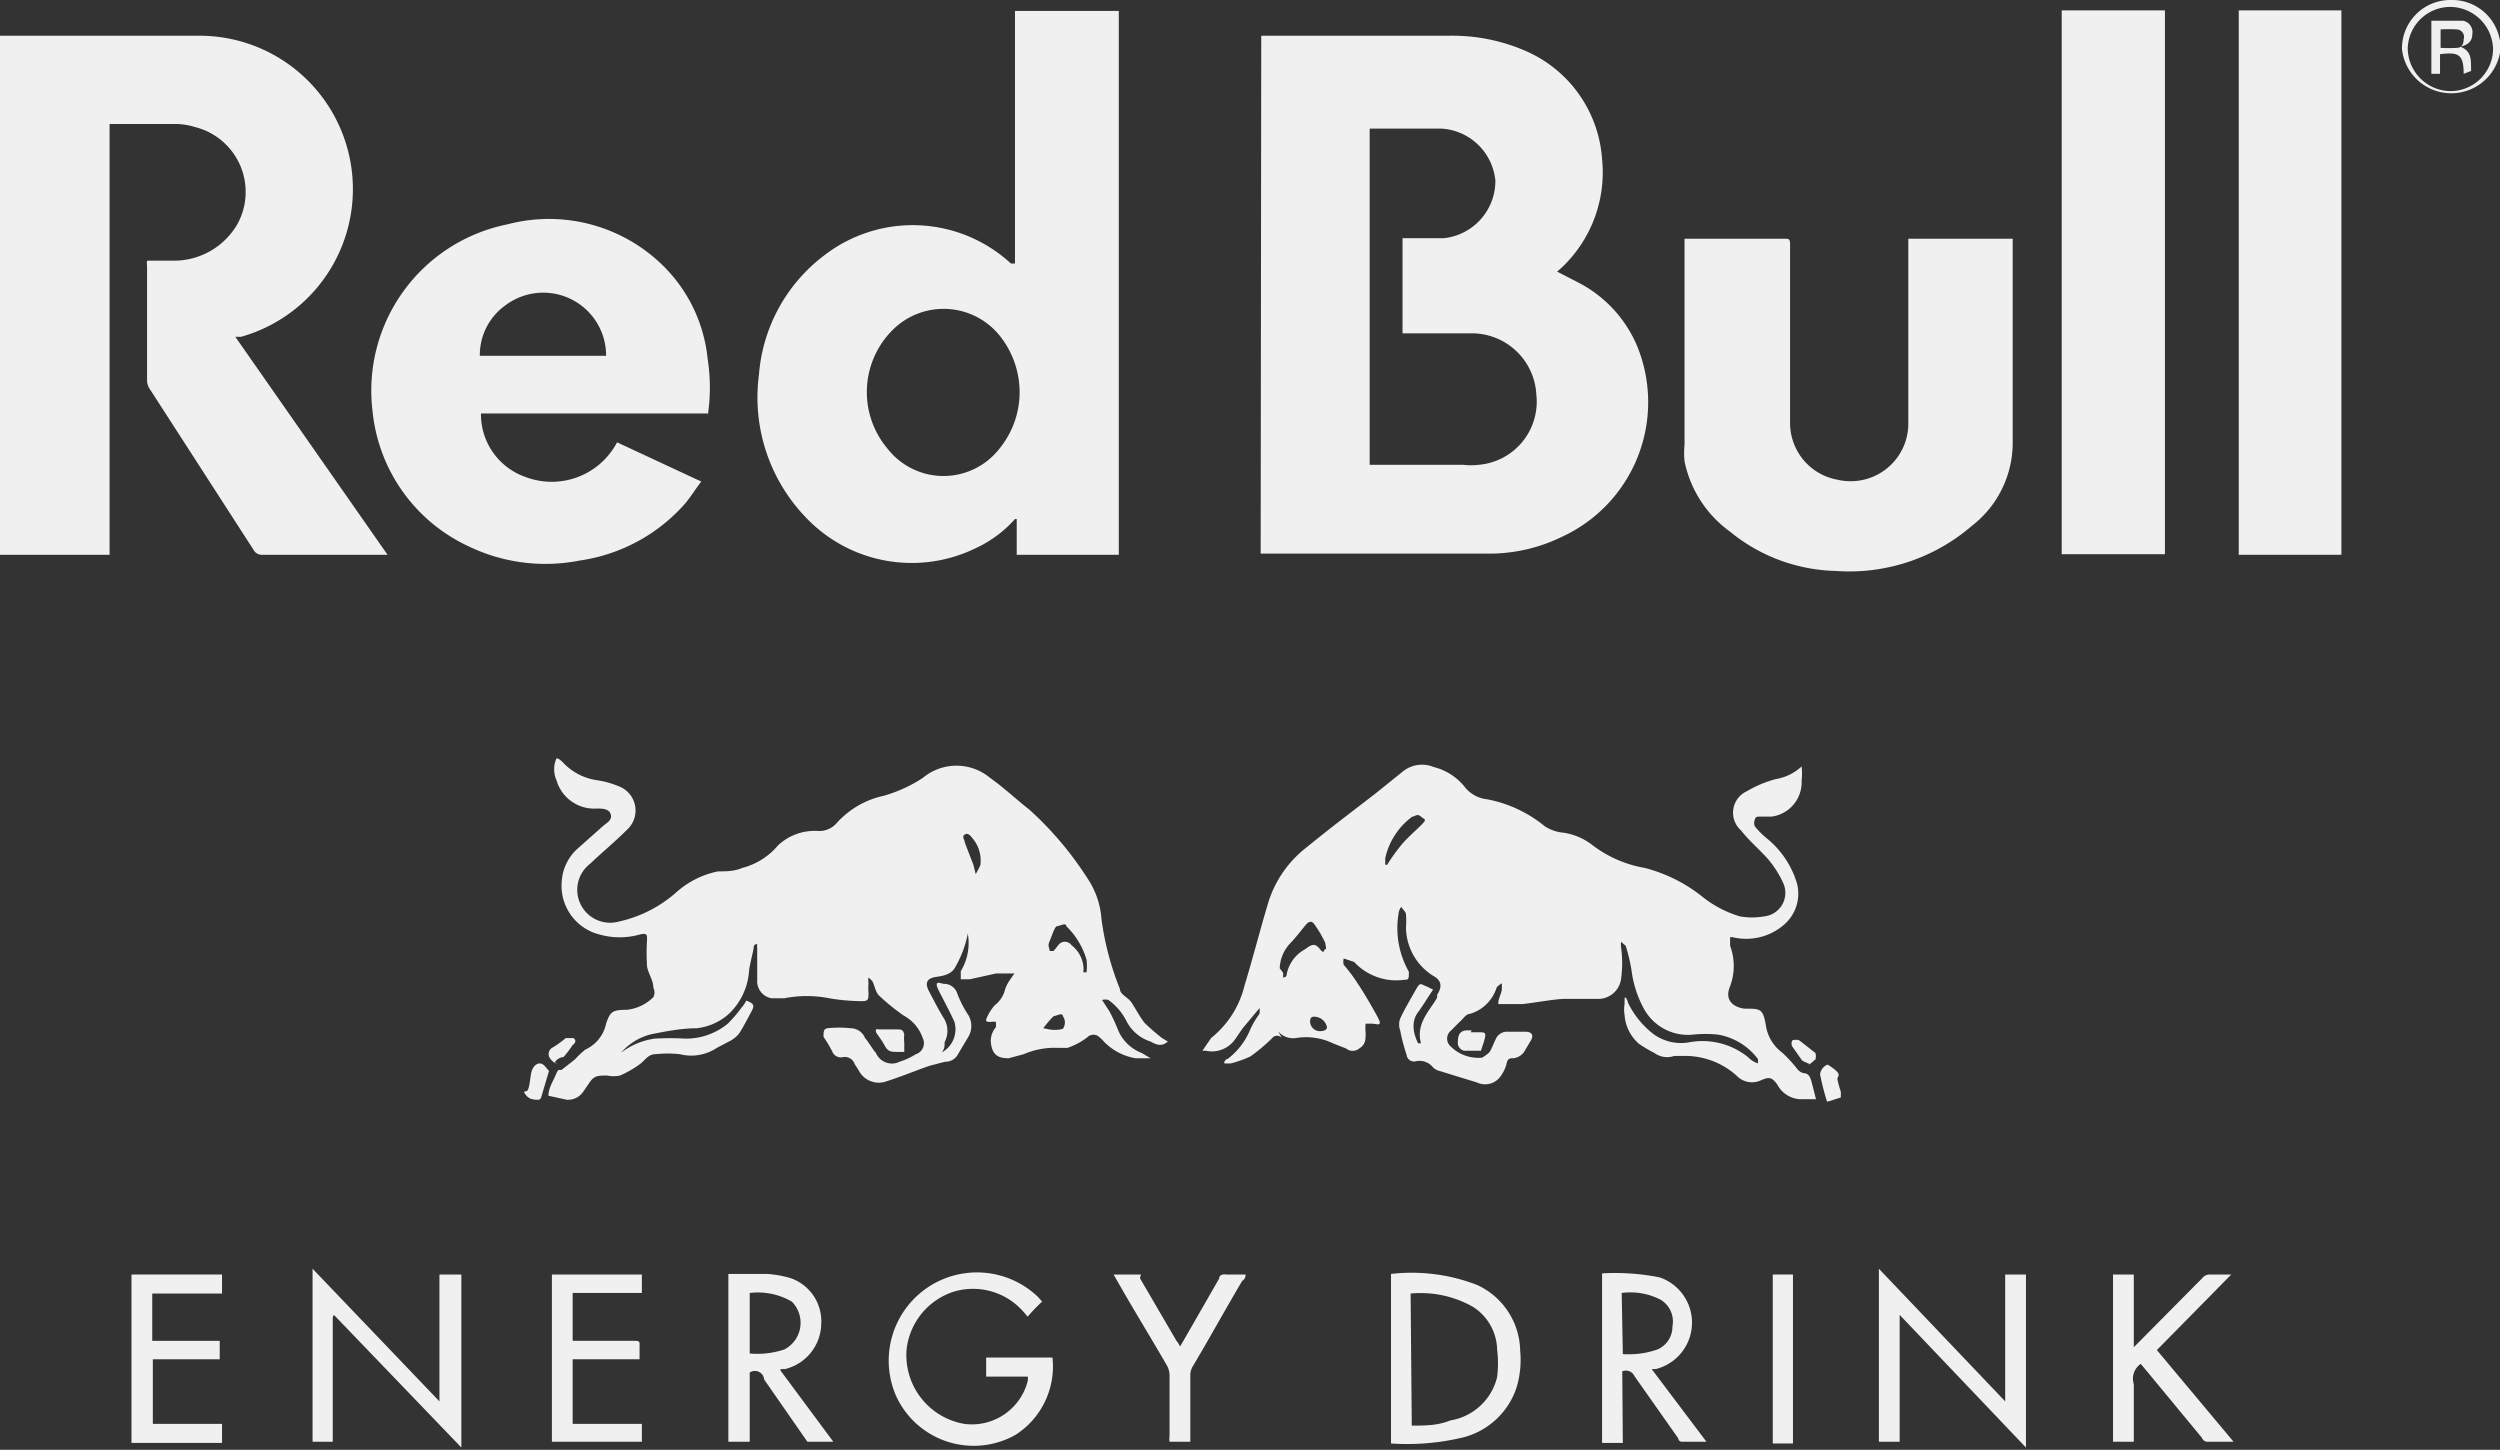
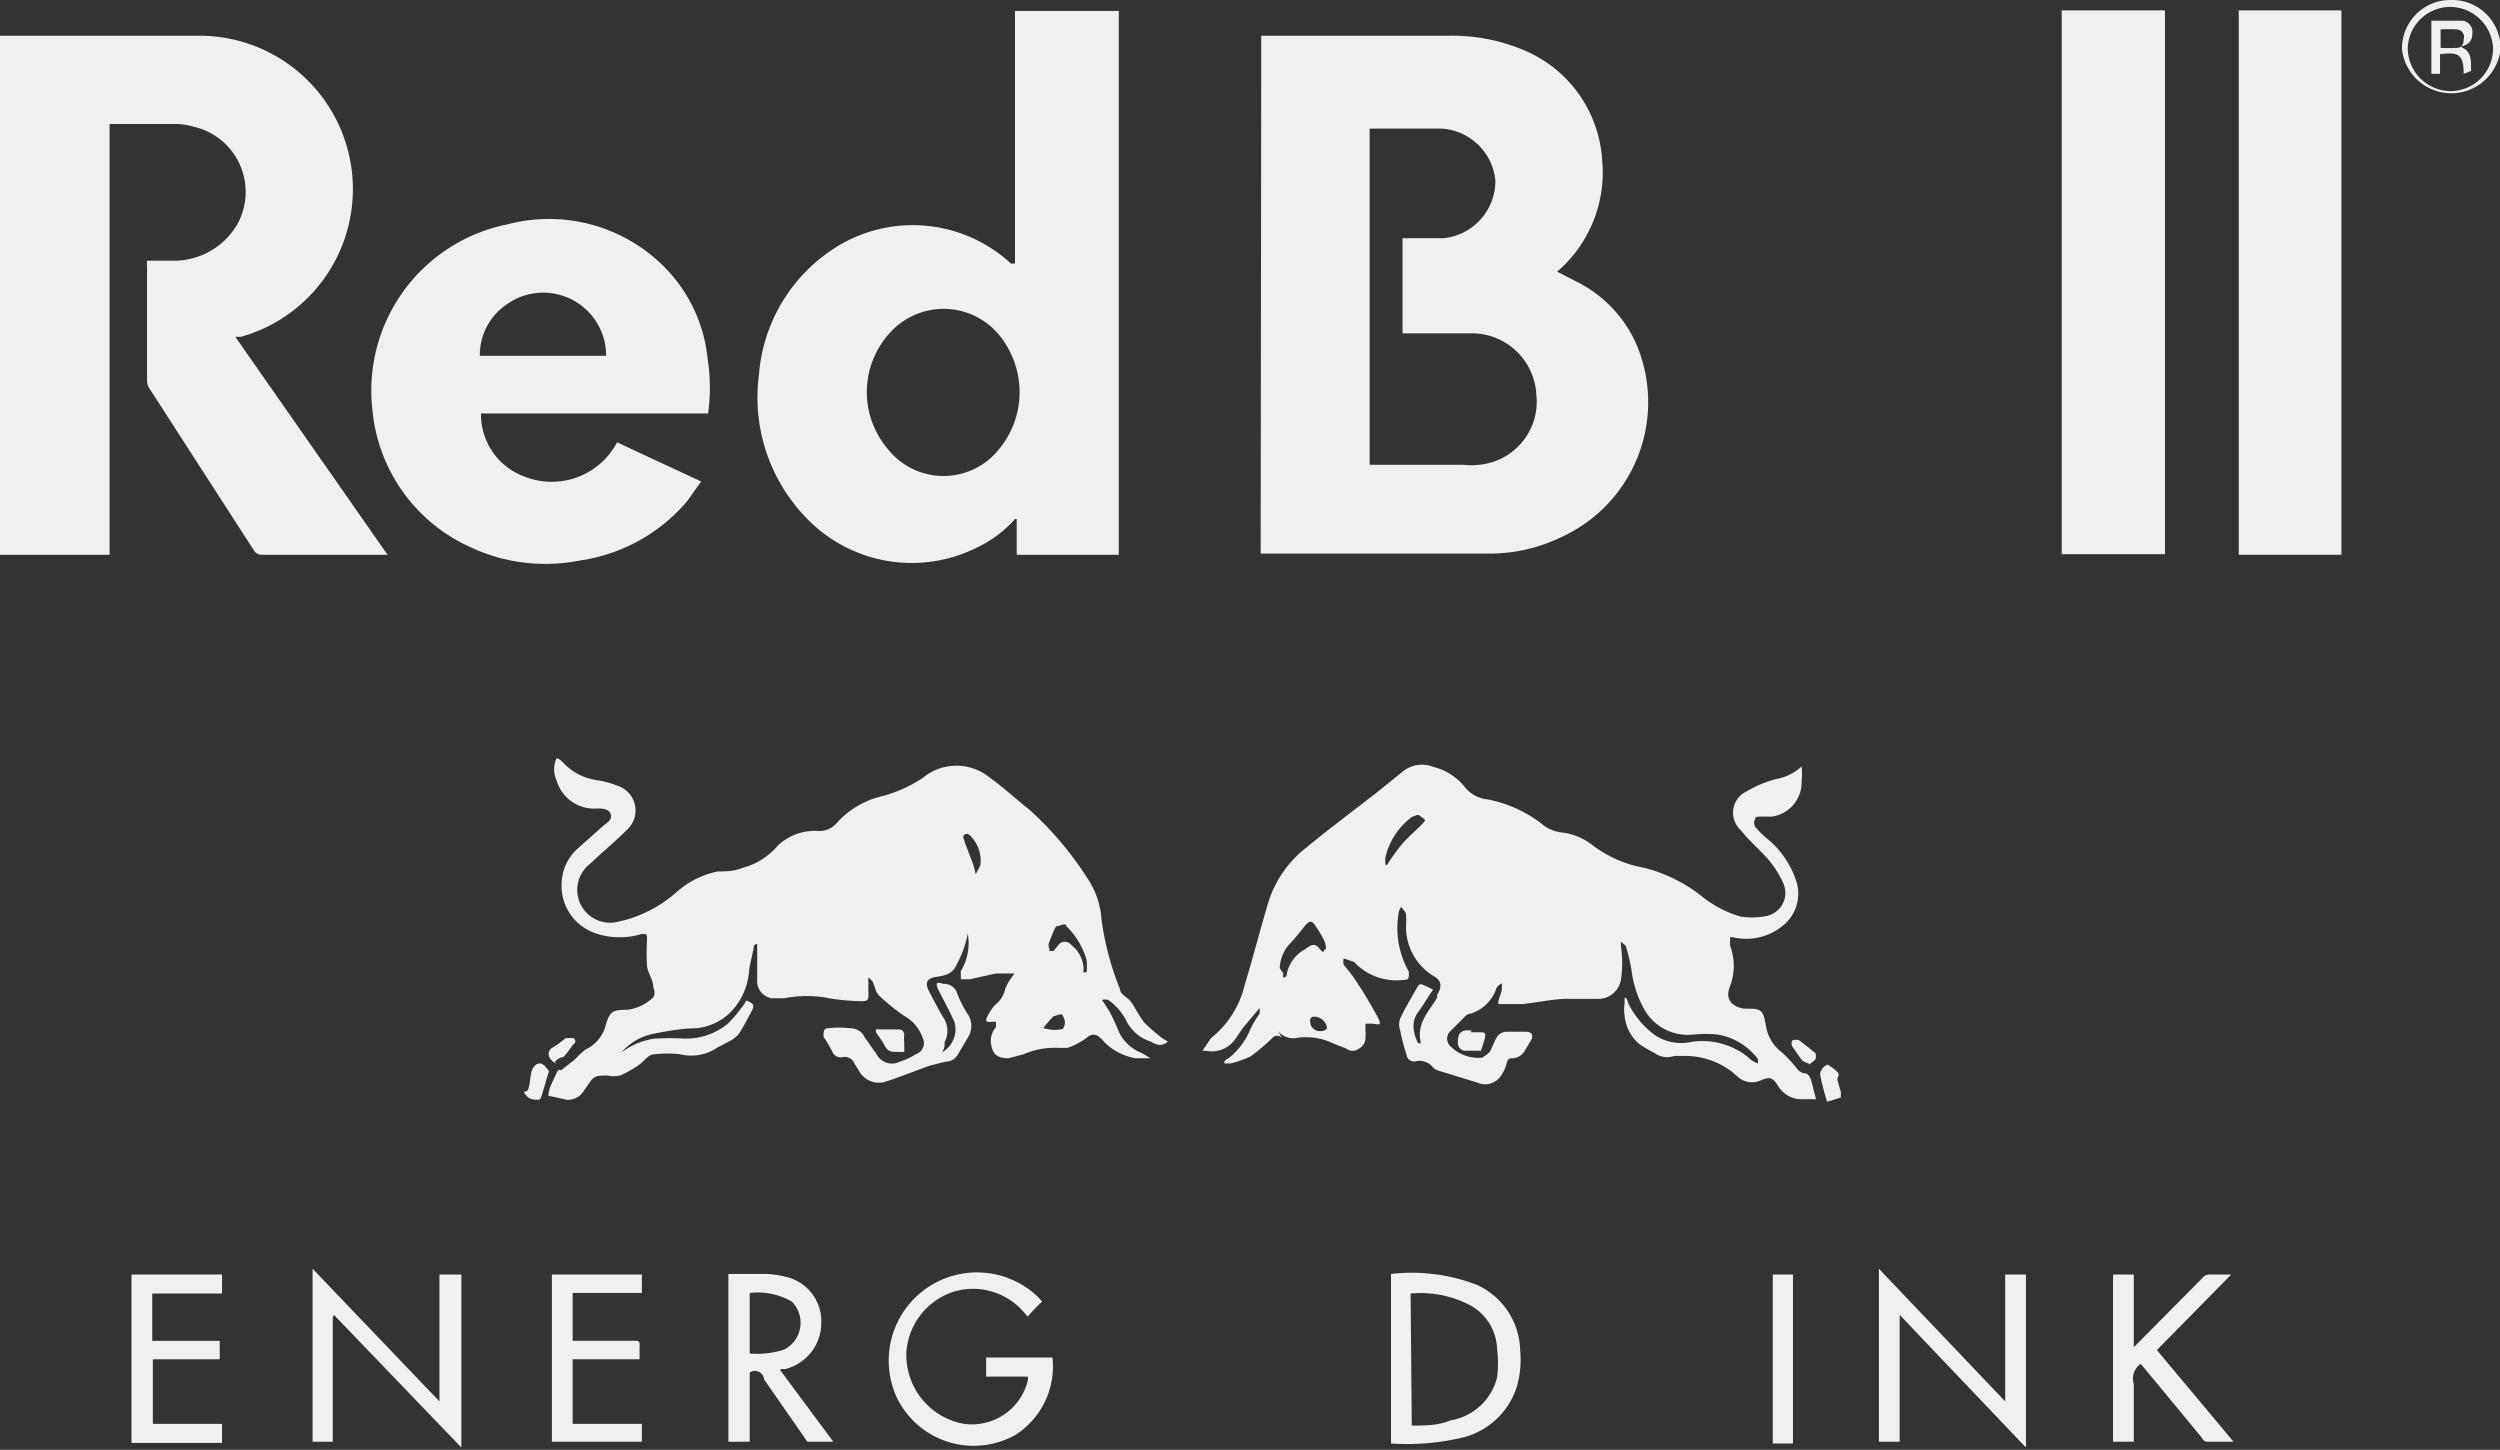
<svg xmlns="http://www.w3.org/2000/svg" id="GRAFIK" viewBox="0 0 43.35 25.14">
  <rect x="0" y="0" width="43.35" height="25.14" fill="#333333" stroke="none" />
  <defs>
    <style>.cls-1{fill:#f0f0f0;}</style>
  </defs>
  <title>Red-Bull</title>
-   <path class="cls-1" d="M20.63,25h-.35a.34.34,0,0,1,0-.1V23.84a.37.37,0,0,0-.05-.17c-.3-.52-.6-1-.92-1.57.14,0,.27,0,.4,0s.05,0,.06.07l.63,1.08a.29.29,0,0,1,.06.1l.06-.1.62-1.08c0-.06.06-.08.12-.07h.34s0,.08-.06.11c-.29.49-.57,1-.85,1.47a.3.3,0,0,0-.05.16V25Z" />
  <path class="cls-1" d="M24.32,4.13h.11c.21,0,.41,0,.61,0a1,1,0,0,0,.89-1A1,1,0,0,0,25,2.23H23.75V8.06h1.62a1.23,1.23,0,0,0,.27,0,1.1,1.1,0,0,0,1-1.22,1.12,1.12,0,0,0-1.12-1.06H24.32ZM21.87.62h3.24a3.18,3.18,0,0,1,1.36.27,2.21,2.21,0,0,1,1.31,1.87,2.27,2.27,0,0,1-.7,1.88L27,4.71v0l.35.18a2.2,2.2,0,0,1,1.05,1.14,2.57,2.57,0,0,1-1.32,3.28,2.87,2.87,0,0,1-1.26.29c-1.29,0-2.59,0-3.88,0h-.08Z" />
  <path class="cls-1" d="M1.9,9.62H0v-9H.06c1.15,0,2.3,0,3.45,0a2.66,2.66,0,0,1,.67,5.22l-.1,0L6.72,9.62H4.54a.16.16,0,0,1-.14-.08L2.6,6.75a.27.27,0,0,1-.05-.14v-2a.28.28,0,0,1,0-.09c.16,0,.33,0,.49,0a1.27,1.27,0,0,0,1.08-.64A1.16,1.16,0,0,0,3.37,2.2a1.13,1.13,0,0,0-.32-.05H1.9Z" />
  <path class="cls-1" d="M17.68,6.81a1.57,1.57,0,0,0-.3-.93,1.25,1.25,0,0,0-1.9-.16,1.52,1.52,0,0,0-.09,2.06,1.23,1.23,0,0,0,1.94,0,1.55,1.55,0,0,0,.35-1M17.6,9a2.07,2.07,0,0,1-.67.5A2.53,2.53,0,0,1,14,9a3,3,0,0,1-.84-2.5,2.87,2.87,0,0,1,1.13-2.07,2.51,2.51,0,0,1,3.24.14l.07,0V.19h1.8V9.62H17.63V9h0" />
  <path class="cls-1" d="M22.9,17.88s.11,0,.11-.07a.23.23,0,0,0-.24-.18.06.06,0,0,0-.05.05.17.17,0,0,0,.18.2M24.05,15a3.53,3.53,0,0,1,.25-.35c.1-.12.23-.23.34-.34s.07-.09,0-.15-.1,0-.15,0a1.22,1.22,0,0,0-.47.72s0,.07,0,.11m-1.77,1.88,0,.08s.06,0,.06-.05a.63.63,0,0,1,.32-.44c.13-.1.18-.1.26,0s.06,0,.09,0,0-.08,0-.11a1.92,1.92,0,0,0-.18-.31c-.05-.08-.1-.07-.16,0s-.18.23-.28.33a.67.67,0,0,0-.17.42m1.11-.17a.22.22,0,0,0,0,.11,2.67,2.67,0,0,1,.24.32c.12.18.23.37.34.57s0,.13-.1.13h-.1a.78.78,0,0,0,0,.16c0,.12,0,.2-.11.27a.18.18,0,0,1-.23,0l-.23-.09a1.07,1.07,0,0,0-.64-.09.34.34,0,0,1-.31-.12L22.23,18a.11.11,0,0,0-.17,0,2.92,2.92,0,0,1-.38.32,2,2,0,0,1-.34.12s-.07,0-.1,0,0-.07.05-.08a1.23,1.23,0,0,0,.39-.51,1.48,1.48,0,0,1,.16-.27.42.42,0,0,0,0-.1l0,0-.25.3c-.07.08-.12.17-.18.25a.49.49,0,0,1-.5.19s0,0-.06,0L21,18a1.67,1.67,0,0,0,.58-.91c.14-.46.26-.93.4-1.4a1.93,1.93,0,0,1,.68-1c.39-.32.79-.62,1.19-.93l.46-.37a.53.53,0,0,1,.55-.09,1,1,0,0,1,.55.36.57.57,0,0,0,.38.2,2.24,2.24,0,0,1,1,.47.72.72,0,0,0,.33.11,1.08,1.08,0,0,1,.5.22,2.08,2.08,0,0,0,.9.39,2.66,2.66,0,0,1,1,.5,1.92,1.92,0,0,0,.65.34,1.2,1.2,0,0,0,.42,0,.41.41,0,0,0,.33-.58,1.77,1.77,0,0,0-.26-.41c-.15-.17-.33-.32-.47-.5a.41.41,0,0,1,.1-.68,2,2,0,0,1,.5-.21.87.87,0,0,0,.45-.22h0a1.1,1.1,0,0,1,0,.25.6.6,0,0,1-.52.62c-.06,0-.13,0-.19,0s-.09,0-.1.05a.14.14,0,0,0,0,.12,1.39,1.39,0,0,0,.21.21,1.59,1.59,0,0,1,.52.78.71.71,0,0,1-.22.71,1,1,0,0,1-.9.22H30s0,.11,0,.15a1,1,0,0,1,0,.7c-.11.26.08.37.25.39h0c.28,0,.32,0,.37.29a.72.72,0,0,0,.28.47,2.33,2.33,0,0,1,.26.28.2.2,0,0,0,.12.08c.08,0,.11.07.13.14s.05.2.08.31l-.29,0a.48.48,0,0,1-.38-.25c-.09-.13-.14-.14-.28-.08a.37.37,0,0,1-.43-.08,1.33,1.33,0,0,0-.92-.34l-.16,0a.37.37,0,0,1-.34-.05,2.4,2.4,0,0,1-.27-.16.73.73,0,0,1-.25-.5.58.58,0,0,1,0-.19s0,0,0-.08.05,0,.06.06a1.54,1.54,0,0,0,.44.54.81.81,0,0,0,.64.14,1.26,1.26,0,0,1,1,.26.45.45,0,0,0,.17.11.19.19,0,0,0,0-.08,1.1,1.1,0,0,0-.69-.42,2.06,2.06,0,0,0-.43,0,.87.87,0,0,1-.85-.44,1.87,1.87,0,0,1-.22-.68,3.2,3.2,0,0,0-.1-.42s-.06-.05-.08-.07a.36.36,0,0,0,0,.1,2,2,0,0,1,0,.54.4.4,0,0,1-.43.35c-.18,0-.36,0-.53,0s-.49.06-.74.09l-.43,0c0-.1.05-.17.06-.24a.56.56,0,0,0,0-.12s-.08.05-.09.08a.69.69,0,0,1-.46.45c-.07,0-.12.09-.18.14l-.15.15a.18.18,0,0,0,0,.28.68.68,0,0,0,.54.19s.1-.06.13-.1.07-.15.11-.23a.21.21,0,0,1,.2-.12h.31c.12,0,.15.07.09.16l-.1.17a.26.26,0,0,1-.2.13c-.06,0-.1,0-.12.11a.63.63,0,0,1-.13.24.33.33,0,0,1-.38.07l-.65-.2a.24.24,0,0,1-.11-.06.3.3,0,0,0-.29-.11.13.13,0,0,1-.17-.11,3.25,3.25,0,0,1-.11-.42.3.3,0,0,1,0-.21c.08-.17.17-.32.26-.48s.08-.12.21-.07l.1.05c-.09.13-.17.27-.26.39s-.12.3,0,.54l.05,0c-.09-.34.14-.55.28-.79l0-.05c.09-.14.08-.25-.07-.33a1,1,0,0,1-.47-.83,1.64,1.64,0,0,0,0-.23c0-.05-.05-.08-.07-.12s-.06.07-.06.11a1.53,1.53,0,0,0,.18,1c0,.12,0,.14-.08.14a1,1,0,0,1-.87-.31l0,0,0,0" />
  <path class="cls-1" d="M18.15,17.84l0,0a.54.54,0,0,0,.28,0,.19.19,0,0,0,0-.22c0-.07-.12,0-.16,0a1.81,1.81,0,0,0-.18.21m-1.24-2.56h0A2,2,0,0,0,17,15a.6.6,0,0,0-.15-.48s-.06-.09-.12-.05,0,.09,0,.14l.15.39.06.24m1.33,1.25h0l.08-.1a.14.14,0,0,1,.23,0,.54.54,0,0,1,.21.42.07.07,0,0,0,0,.05s0,0,.05,0a.83.83,0,0,0,0-.22,1.33,1.33,0,0,0-.35-.58c0-.07-.12,0-.16,0s-.09.17-.13.26,0,.11,0,.17m-7.67,1.95s.07,0,.09-.05a1.24,1.24,0,0,1,.73-.38,4.89,4.89,0,0,1,.54,0,1.14,1.14,0,0,0,.73-.26,2.2,2.2,0,0,0,.24-.28.5.5,0,0,0,.08-.12c.13.05.15.08.09.19s-.14.27-.22.39a.55.55,0,0,1-.19.14l-.19.1a.8.8,0,0,1-.64.11,2,2,0,0,0-.43,0c-.13,0-.19.13-.29.19a1.72,1.72,0,0,1-.32.18.54.54,0,0,1-.22,0c-.16,0-.22,0-.3.11l-.11.16a.32.32,0,0,1-.28.15H9.83L9.51,19c0-.13.08-.25.13-.37s.06-.06.1-.08l.23-.18a1.45,1.45,0,0,1,.18-.17.64.64,0,0,0,.36-.45,0,0,0,0,1,0,0c.07-.21.11-.24.36-.24a.77.77,0,0,0,.46-.22.18.18,0,0,0,0-.16c0-.13-.09-.25-.11-.37a3.57,3.57,0,0,1,0-.47c0-.08,0-.11-.11-.09a1.29,1.29,0,0,1-.73,0,.87.87,0,0,1-.64-.91.83.83,0,0,1,.27-.57l.45-.4c.06-.05.16-.1.13-.2s-.15-.1-.24-.1a.68.68,0,0,1-.7-.49.46.46,0,0,1,0-.38c.05,0,.11.07.15.11a1,1,0,0,0,.56.27,1.61,1.61,0,0,1,.36.1.45.45,0,0,1,.15.76c-.21.21-.43.39-.64.59a.57.57,0,0,0,.5,1,2.22,2.22,0,0,0,1-.51,1.54,1.54,0,0,1,.72-.36c.14,0,.28,0,.42-.06a1.2,1.2,0,0,0,.62-.39.93.93,0,0,1,.71-.25.4.4,0,0,0,.31-.14,1.52,1.52,0,0,1,.81-.47,2.46,2.46,0,0,0,.68-.31.91.91,0,0,1,1.17,0c.24.17.45.37.68.55a5.82,5.82,0,0,1,1,1.18,1.45,1.45,0,0,1,.25.72,5,5,0,0,0,.32,1.21c0,.09.13.14.19.22s.15.26.24.37a3.73,3.73,0,0,0,.3.26l.1.06c-.11.1-.21.05-.3,0a.71.71,0,0,1-.42-.36,1,1,0,0,0-.31-.36.18.18,0,0,0-.11,0l.13.2a3.73,3.73,0,0,1,.16.35.73.73,0,0,0,.4.37l.15.09v0h-.26a1,1,0,0,1-.55-.29.46.46,0,0,0-.07-.07.15.15,0,0,0-.22,0,1.22,1.22,0,0,1-.34.18s-.1,0-.16,0a1.36,1.36,0,0,0-.6.11l-.26.07c-.19,0-.29-.06-.31-.29a.37.37,0,0,1,.09-.25l0-.09a.27.27,0,0,0-.09,0c-.06,0-.1,0-.07-.07a.83.83,0,0,1,.14-.22.49.49,0,0,0,.18-.28.7.7,0,0,1,.09-.17l.07-.1-.32,0-.45.1h0l-.16,0s0-.09,0-.14a.94.94,0,0,0,.12-.66.67.67,0,0,1,0-.07s0,.06,0,.09a1.9,1.9,0,0,1-.21.56c-.07.14-.21.16-.34.18s-.21.08-.12.25.17.33.27.49a.42.42,0,0,1,0,.39c0,.06,0,.12-.05.18h0a.46.46,0,0,0,.22-.53c-.08-.18-.18-.36-.27-.54s0-.14.08-.12a.24.24,0,0,1,.24.17,1.85,1.85,0,0,0,.19.37.37.37,0,0,1,0,.38l-.19.32a.24.24,0,0,1-.21.11l-.27.07c-.26.09-.52.2-.78.28a.39.39,0,0,1-.45-.2l-.07-.11a.18.18,0,0,0-.2-.12.16.16,0,0,1-.19-.1,2.07,2.07,0,0,0-.15-.25c0-.09,0-.14.07-.15a1.79,1.79,0,0,1,.4,0A.27.27,0,0,1,15,18c.07.08.12.18.19.26a.3.3,0,0,0,.41.15,1.17,1.17,0,0,0,.28-.13A.2.2,0,0,0,16,18a.7.7,0,0,0-.33-.39,3.65,3.65,0,0,1-.43-.35c-.06-.06-.07-.16-.11-.24a.46.46,0,0,0-.07-.07.31.31,0,0,0,0,.1.88.88,0,0,0,0,.16c0,.12,0,.15-.12.15a3.53,3.53,0,0,1-.56-.05,2,2,0,0,0-.78,0h-.22a.3.3,0,0,1-.25-.32c0-.17,0-.34,0-.5v-.05a.43.43,0,0,1,0-.07s-.06,0-.06.05-.06.26-.08.4a1.14,1.14,0,0,1-.34.75,1,1,0,0,1-.57.26c-.25,0-.52.05-.77.1a1,1,0,0,0-.62.43.25.25,0,0,0,0,.07v0" />
  <path class="cls-1" d="M10.51,6.17a1.09,1.09,0,0,0-1.74-.88,1.06,1.06,0,0,0-.45.88Zm1.77,1H8.34a1.15,1.15,0,0,0,.77,1.1,1.28,1.28,0,0,0,1.59-.6l1.46.68c-.1.13-.18.26-.27.37a3,3,0,0,1-1.84,1,3.06,3.06,0,0,1-1.91-.24A2.9,2.9,0,0,1,6.46,7.13,2.94,2.94,0,0,1,8.8,3.89a2.82,2.82,0,0,1,2.75.77,2.63,2.63,0,0,1,.72,1.56,3.21,3.21,0,0,1,0,1" />
-   <path class="cls-1" d="M33.06,4.14H34.9v.12c0,1.13,0,2.26,0,3.39a1.82,1.82,0,0,1-.71,1.47,3.25,3.25,0,0,1-2.36.78A3,3,0,0,1,30,9.22,2,2,0,0,1,29.21,8a1.46,1.46,0,0,1,0-.29V4.14h1.73c.08,0,.1,0,.1.1V7.32a1,1,0,0,0,.83,1,1,1,0,0,0,1.22-1c0-1,0-2,0-3.08V4.14" />
  <rect class="cls-1" x="38.82" y="0.18" width="1.78" height="9.44" />
  <rect class="cls-1" x="35.75" y="0.18" width="1.79" height="9.43" />
  <polygon class="cls-1" points="2.28 22.1 2.28 25.02 3.85 25.02 3.85 24.69 2.65 24.69 2.65 23.57 3.81 23.57 3.81 23.25 2.64 23.25 2.64 22.43 3.85 22.43 3.85 22.1 2.28 22.1" />
  <rect class="cls-1" x="30.74" y="22.1" width="0.35" height="2.93" />
  <path class="cls-1" d="M5.77,22.84V25H5.42V22l2.2,2.3V22.1H8v3l-2.21-2.3" />
  <path class="cls-1" d="M32.94,25h-.36V22l2.19,2.3V22.1h.36v3l-2.19-2.3Z" />
  <path class="cls-1" d="M17.85,23.87H17.1v-.33h1.15a1.41,1.41,0,0,1-.64,1.34,1.48,1.48,0,0,1-2.07-.67A1.53,1.53,0,0,1,18,22.49l.07.08a3.07,3.07,0,0,0-.25.26l-.07-.08a1.16,1.16,0,0,0-1.22-.35,1.19,1.19,0,0,0-.81,1,1.21,1.21,0,0,0,1,1.29,1,1,0,0,0,1.1-.74.45.45,0,0,0,0-.12" />
  <path class="cls-1" d="M24.48,24.72c.23,0,.45,0,.67-.09a1,1,0,0,0,.81-.75,1.91,1.91,0,0,0,0-.48.9.9,0,0,0-.42-.74,1.84,1.84,0,0,0-1.08-.23Zm-.36-2.63a3.14,3.14,0,0,1,1.49.19,1.28,1.28,0,0,1,.75,1.14,1.67,1.67,0,0,1-.06.63,1.32,1.32,0,0,1-.91.87,4.15,4.15,0,0,1-1.27.11Z" />
  <path class="cls-1" d="M13,23.47a1.5,1.5,0,0,0,.6-.07.52.52,0,0,0,.13-.83,1.17,1.17,0,0,0-.73-.15Zm.53.29L14.45,25H14A.18.18,0,0,1,14,25l-.75-1.08A.16.16,0,0,0,13,23.8V25h-.37V22.09c.23,0,.45,0,.67,0a1.87,1.87,0,0,1,.4.07.79.79,0,0,1,.54.8.82.82,0,0,1-.63.78l-.07,0" />
-   <path class="cls-1" d="M28.14,23.48a1.51,1.51,0,0,0,.6-.08A.43.43,0,0,0,29,23a.44.44,0,0,0-.2-.46,1.14,1.14,0,0,0-.68-.12Zm0,1.54h-.36V22.08a4,4,0,0,1,1,.07.83.83,0,0,1-.07,1.59l-.07,0L29.59,25h-.43s-.05,0-.06-.06l-.76-1.08a.16.16,0,0,0-.21-.08Z" />
  <path class="cls-1" d="M38.73,25h-.46s-.06,0-.09-.07l-1-1.21-.06-.07A.31.31,0,0,0,37,24c0,.32,0,.64,0,1V25h-.36V22.1H37v1.26l.09-.09,1.1-1.11a.16.16,0,0,1,.13-.06c.12,0,.25,0,.37,0l-1.29,1.31L38.73,25" />
  <path class="cls-1" d="M9.57,22.1h1.56v.32H9.93v.83H11c.07,0,.1,0,.09.09v.23H9.93v1.12h1.2V25H9.57Z" />
  <path class="cls-1" d="M42.5.12a.74.74,0,0,0-.75.72.75.75,0,0,0,.74.74.74.74,0,0,0,.74-.73A.75.75,0,0,0,42.5.12m0-.12a.84.84,0,0,1,.86.85.86.86,0,0,1-1.71,0A.84.84,0,0,1,42.49,0" />
  <path class="cls-1" d="M15.54,17.85c.09,0,.12,0,.14.09a.57.57,0,0,0,0,.14c0,.08,0,.12,0,.16l-.1,0c-.13,0-.18,0-.24-.11s-.1-.15-.15-.23a.11.11,0,0,1,0-.05.09.09,0,0,1,.05,0h.32" />
  <path class="cls-1" d="M31.68,19.1a4.64,4.64,0,0,1-.12-.47.21.21,0,0,1,.13-.17s.12.07.17.13,0,.08,0,.12a1.8,1.8,0,0,0,.06.22c0,.05,0,.08,0,.1l-.22.07" />
  <path class="cls-1" d="M9.35,19.07c-.08,0-.16,0-.22-.07s-.05-.07,0-.08.06-.21.08-.31.08-.17.15-.17.11.08.16.13a0,0,0,0,1,0,0l-.14.47" />
  <path class="cls-1" d="M25.5,17.9l.16,0c.07,0,.11,0,.09.09s-.05.16-.07.23,0,0,0,0-.19,0-.29,0a.14.14,0,0,1-.11-.16c0-.16.07-.21.24-.19" />
  <path class="cls-1" d="M31.38,18.45a.85.85,0,0,1-.13-.06l-.17-.24a.11.11,0,0,1,0-.11.18.18,0,0,1,.12,0l.28.22a.2.2,0,0,1,0,.11l-.13.11" />
  <path class="cls-1" d="M9.66,18.44c-.05,0-.12-.07-.14-.12a.13.13,0,0,1,.07-.16A1.7,1.7,0,0,0,9.81,18s.08,0,.12,0,.08.07,0,.12a1.66,1.66,0,0,1-.16.21s-.09,0-.15.09" />
  <path class="cls-1" d="M42.32.83a2.4,2.4,0,0,0,.28,0c.09,0,.12-.07.12-.15A.13.13,0,0,0,42.6.51a2.4,2.4,0,0,0-.28,0Zm.4.45c0-.34-.09-.38-.41-.34v.34h-.15V.36c.18,0,.37,0,.55,0a.2.2,0,0,1,.16.23c0,.12-.07.19-.21.22.22.08.18.26.19.42Z" />
</svg>